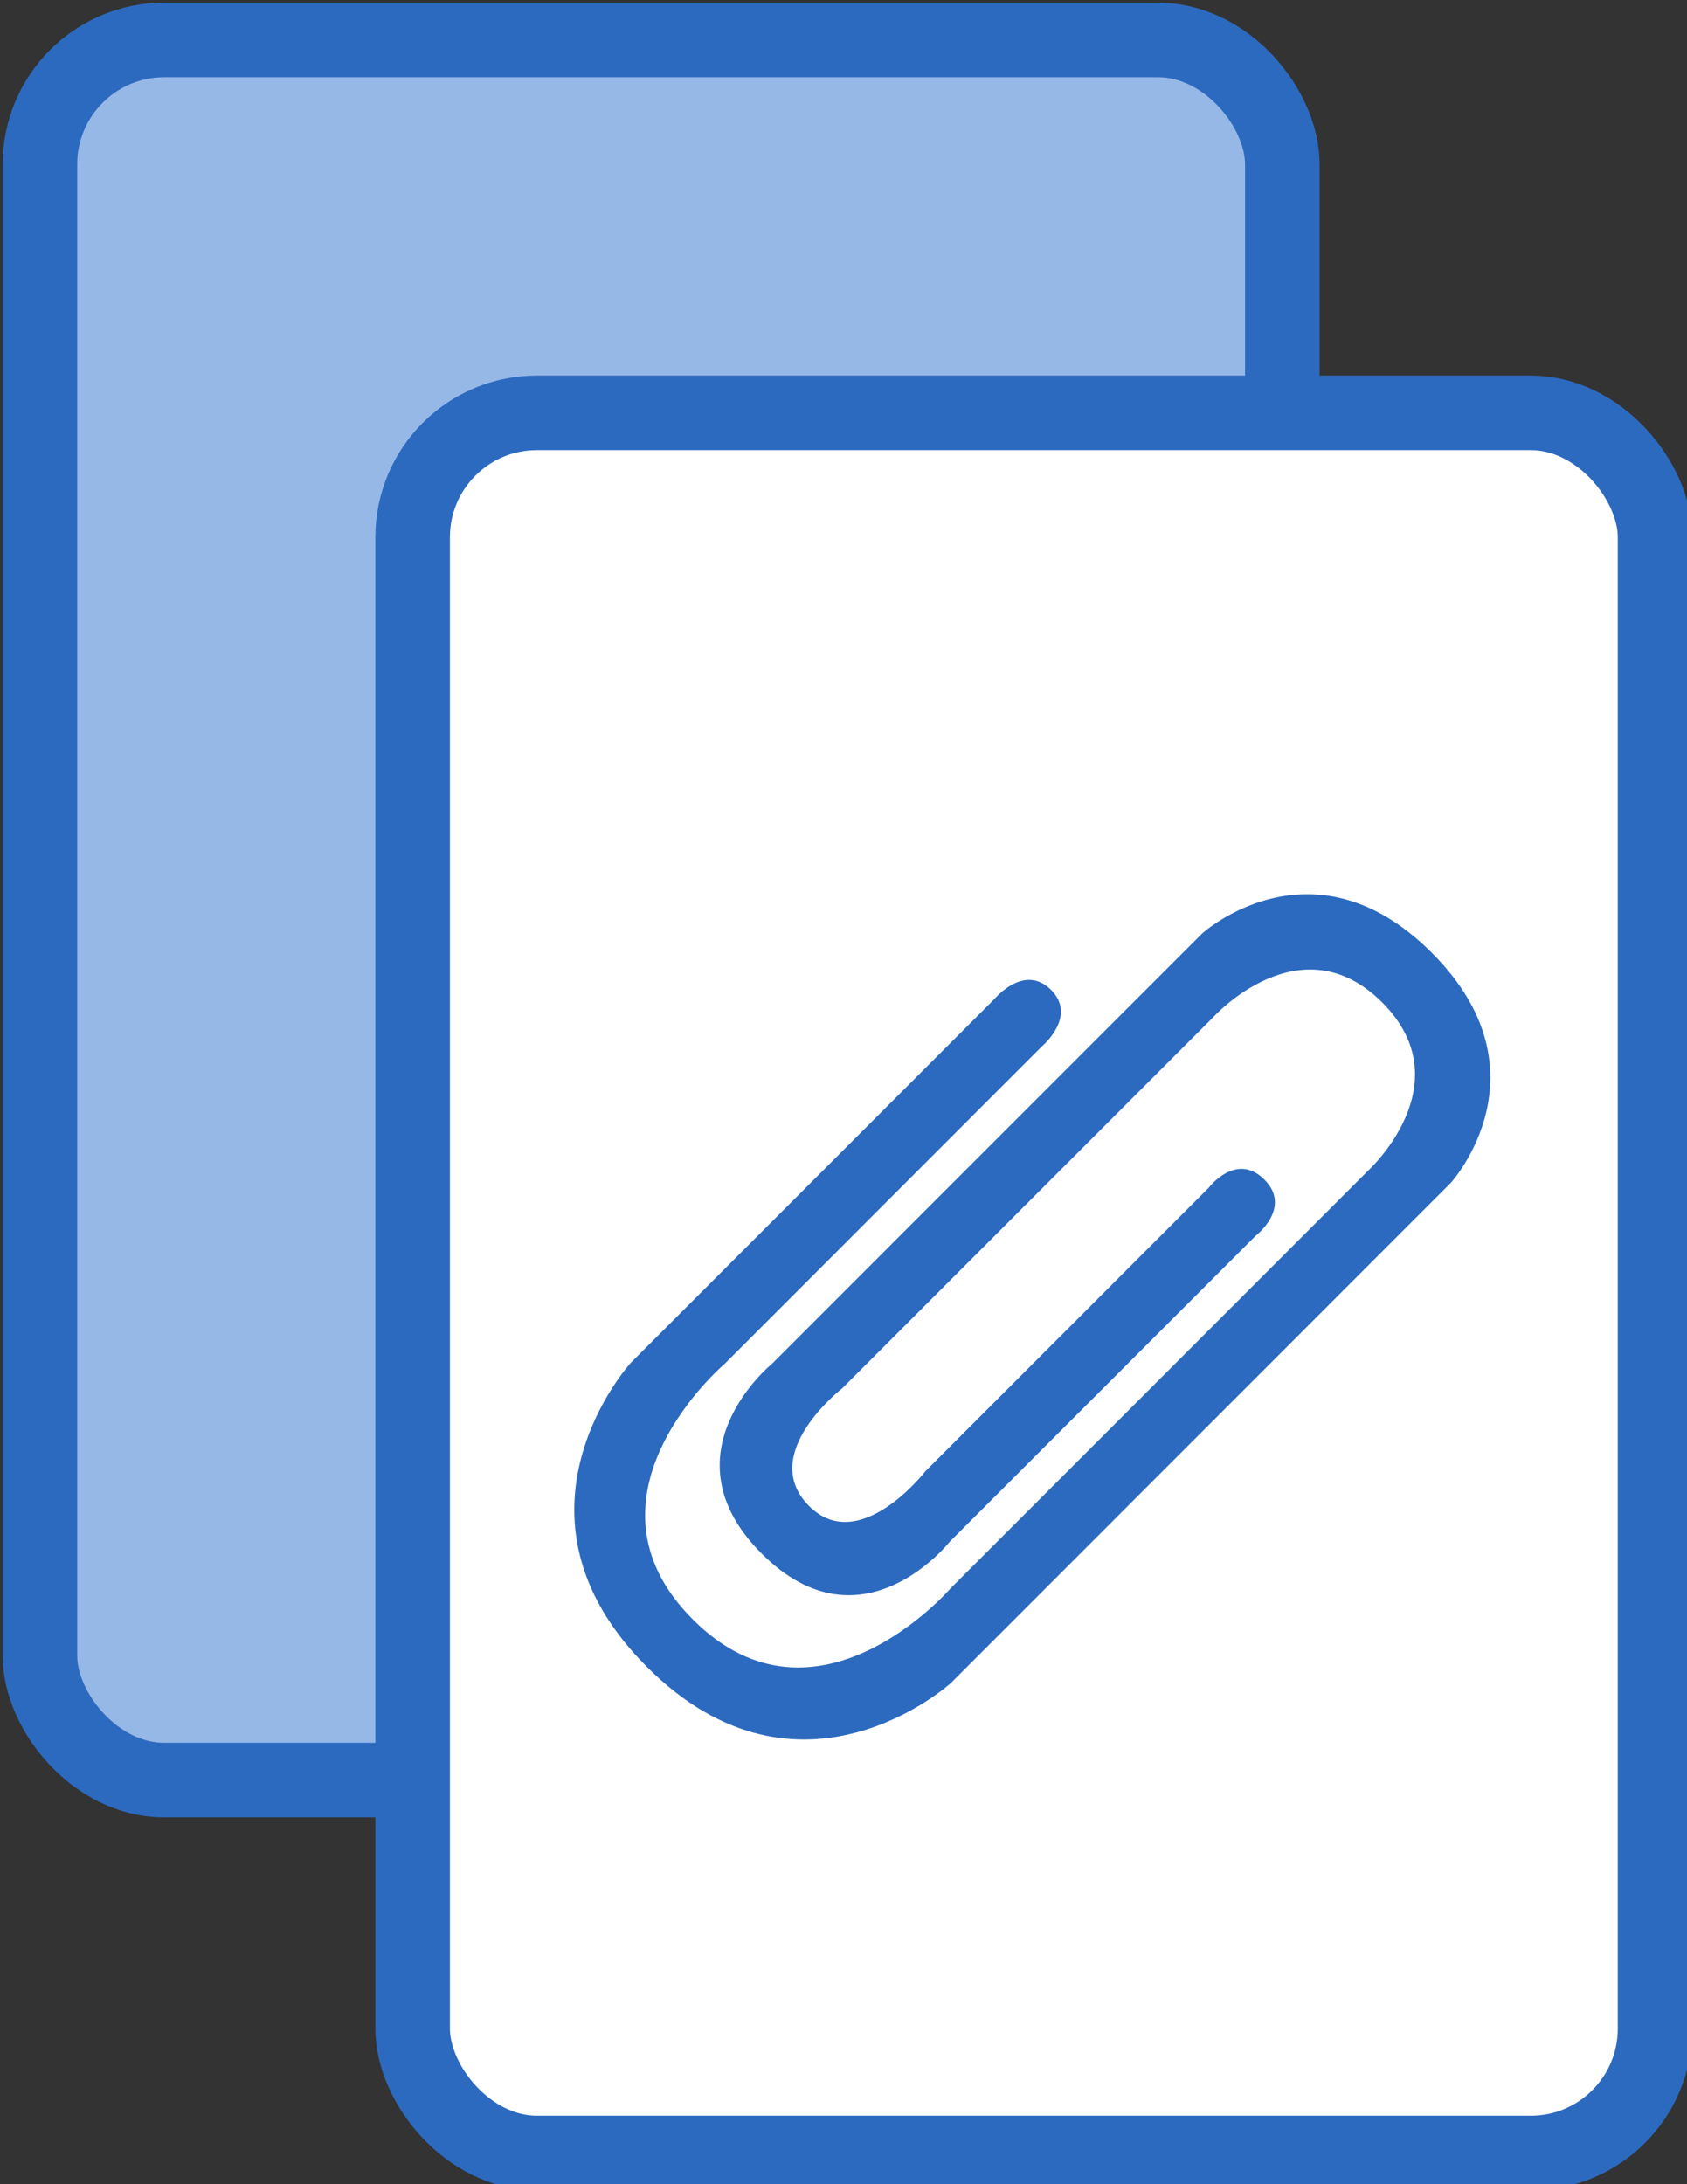
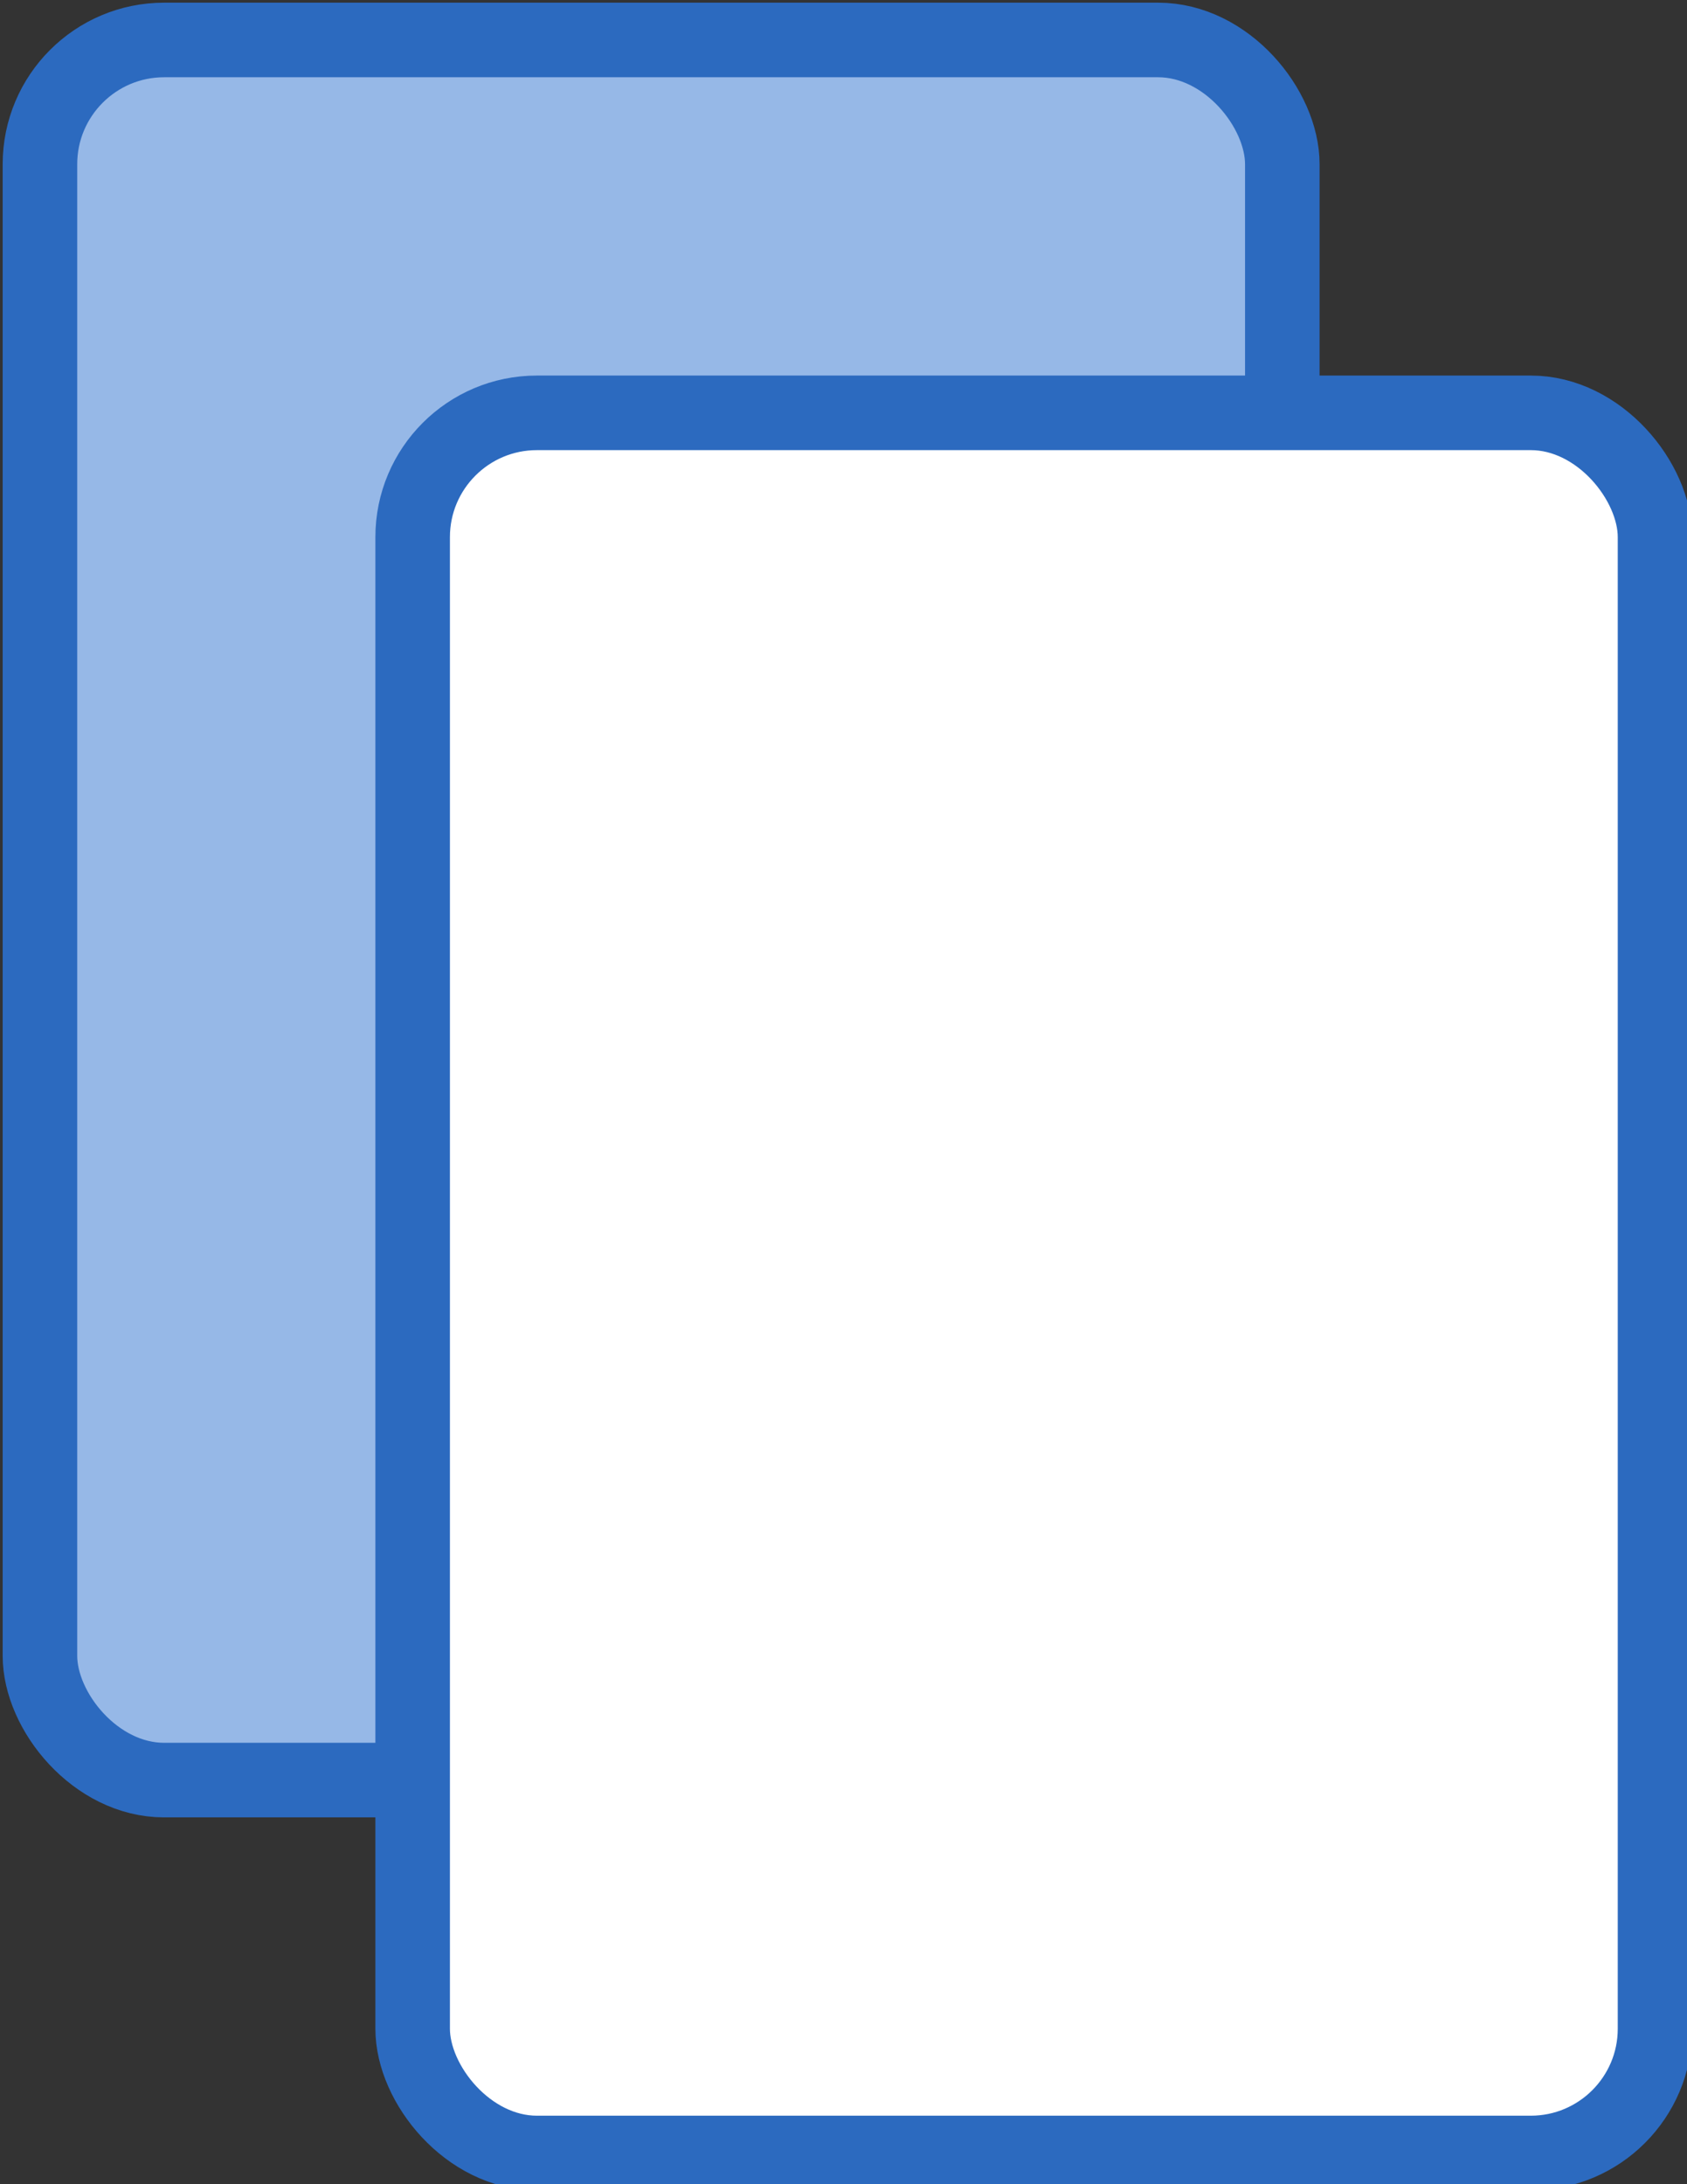
<svg xmlns="http://www.w3.org/2000/svg" width="17.992mm" height="23.283mm" viewBox="0 0 17.992 23.283" version="1.1" id="svg1" xml:space="preserve">
  <rect x="0" y="0" width="17.992" height="23.283" fill="#333333" stroke="none" />
  <defs id="defs1" />
  <g id="layer2" style="display:inline" transform="translate(-101.027,-146.129)">
    <g id="g21">
      <g id="g4" transform="matrix(0.265,0,0,0.265,82.903,128.005)">
        <rect x="70" y="70" width="50" height="70" rx="5" ry="5" fill="#ffffff" stroke="#2c6abf" stroke-width="3" id="rect3" style="display:inline;fill:#96b8e7;fill-opacity:1" />
        <rect x="85" y="85" width="50" height="70" rx="5" ry="5" fill="#ffffff" stroke="#2c6abf" stroke-width="3" id="rect4" style="display:inline" />
      </g>
      <g style="display:inline;fill:#2c6abf;fill-opacity:1" id="g17" transform="matrix(0.322,0,0,0.322,107.152,155.282)">
        <g id="g16" style="fill:#2c6abf;fill-opacity:1">
-           <path d="m 22.562,12.491 c 0,0 1.227,-0.933 0.293,-1.866 -0.934,-0.933 -1.842,0.271 -1.842,0.271 l -9.389,9.391 c 0,0 -2.199,2.838 -3.871,1.122 -1.67,-1.718 1.121,-3.872 1.121,-3.872 L 21.185,5.227 c 0,0 2.873,-3.165 5.574,-0.466 2.697,2.7 -0.477,5.579 -0.477,5.579 L 12.449,24.173 c 0,0 -4.426,5.113 -8.523,1.015 -4.097,-4.098 1.066,-8.474 1.066,-8.474 L 15.494,6.209 c 0,0 1.176,-0.982 0.295,-1.866 C 14.904,3.46 13.924,4.638 13.924,4.638 L 1.873,16.689 c 0,0 -4.549,4.989 0.531,10.068 5.08,5.082 10.072,0.533 10.072,0.533 L 29.039,10.725 c 0,0 3.314,-3.655 -0.637,-7.608 C 24.451,-0.836 20.795,2.478 20.795,2.478 L 6.543,16.728 c 0,0 -3.65,2.969 -0.338,6.279 3.312,3.314 6.227,-0.39 6.227,-0.39 z" id="path1" style="fill:#2c6abf;fill-opacity:1" />
          <g id="g1" style="fill:#2c6abf;fill-opacity:1">
	</g>
          <g id="g2" style="fill:#2c6abf;fill-opacity:1">
	</g>
          <g id="g3" style="fill:#2c6abf;fill-opacity:1">
	</g>
          <g id="g4-5" style="fill:#2c6abf;fill-opacity:1">
	</g>
          <g id="g5" style="fill:#2c6abf;fill-opacity:1">
	</g>
          <g id="g6" style="fill:#2c6abf;fill-opacity:1">
	</g>
          <g id="g7" style="fill:#2c6abf;fill-opacity:1">
	</g>
          <g id="g8" style="fill:#2c6abf;fill-opacity:1">
	</g>
          <g id="g9" style="fill:#2c6abf;fill-opacity:1">
	</g>
          <g id="g10" style="fill:#2c6abf;fill-opacity:1">
	</g>
          <g id="g11" style="fill:#2c6abf;fill-opacity:1">
	</g>
          <g id="g12" style="fill:#2c6abf;fill-opacity:1">
	</g>
          <g id="g13" style="fill:#2c6abf;fill-opacity:1">
	</g>
          <g id="g14" style="fill:#2c6abf;fill-opacity:1">
	</g>
          <g id="g15" style="fill:#2c6abf;fill-opacity:1">
	</g>
        </g>
      </g>
    </g>
  </g>
</svg>